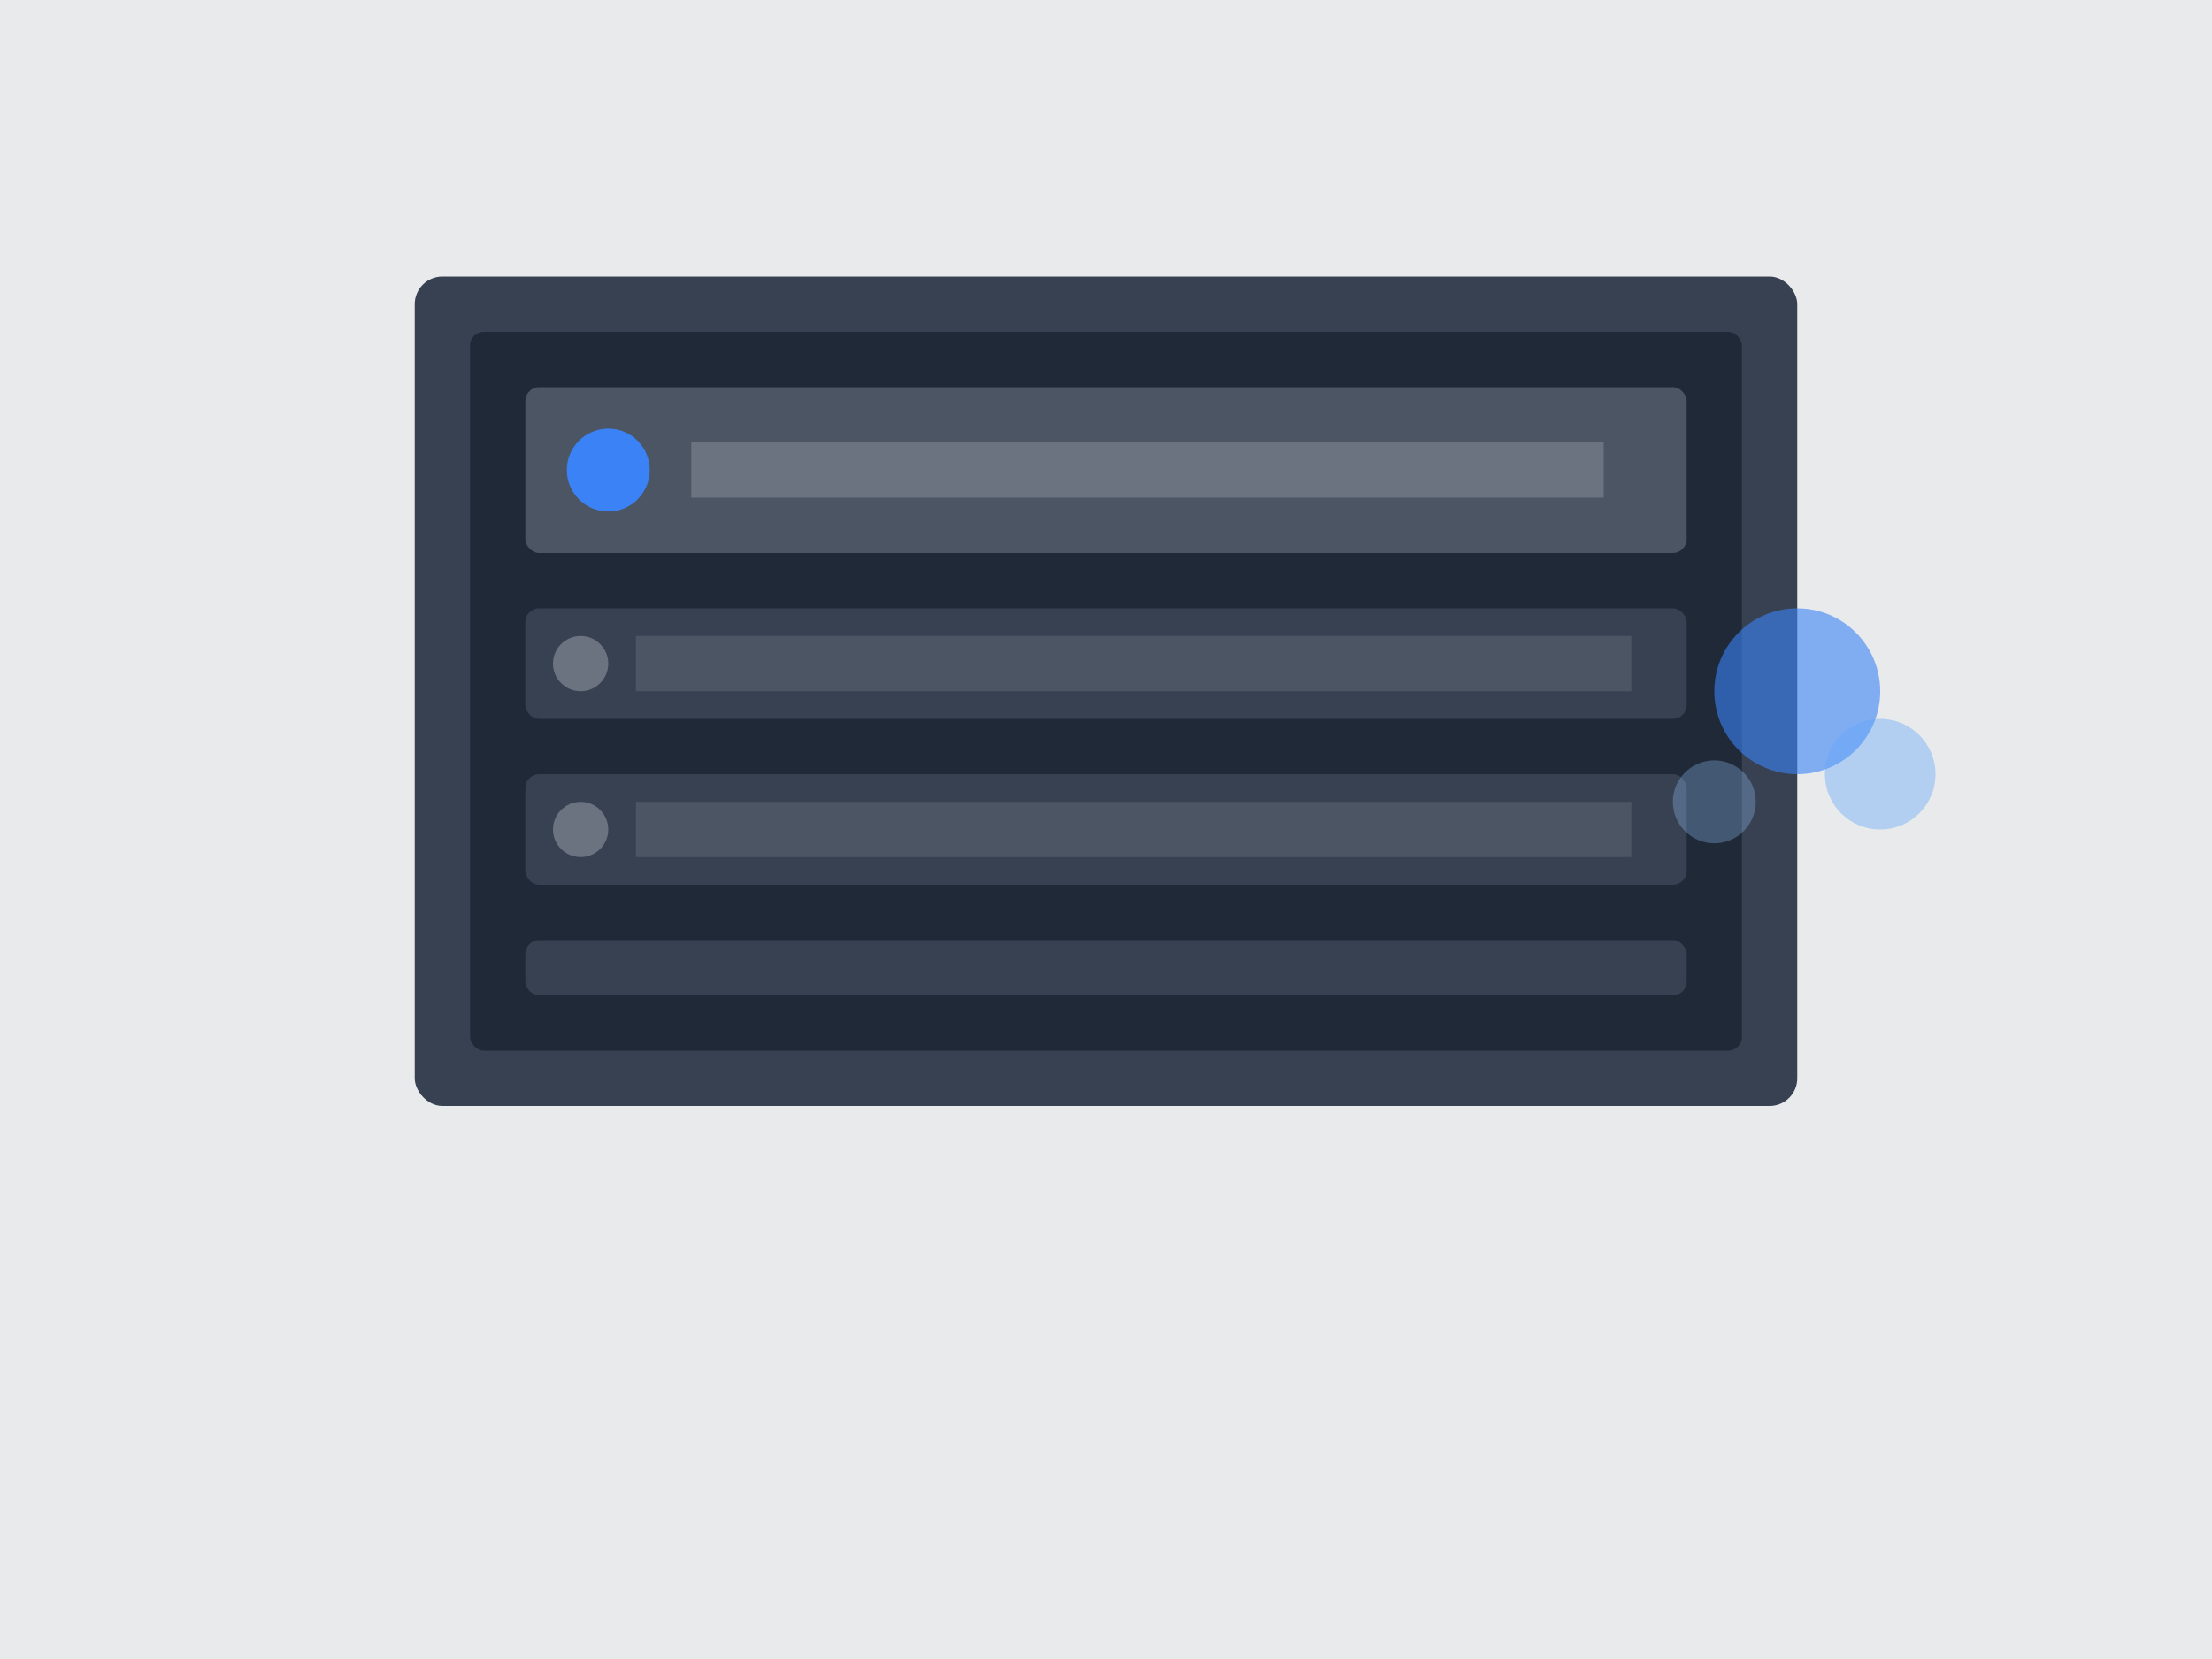
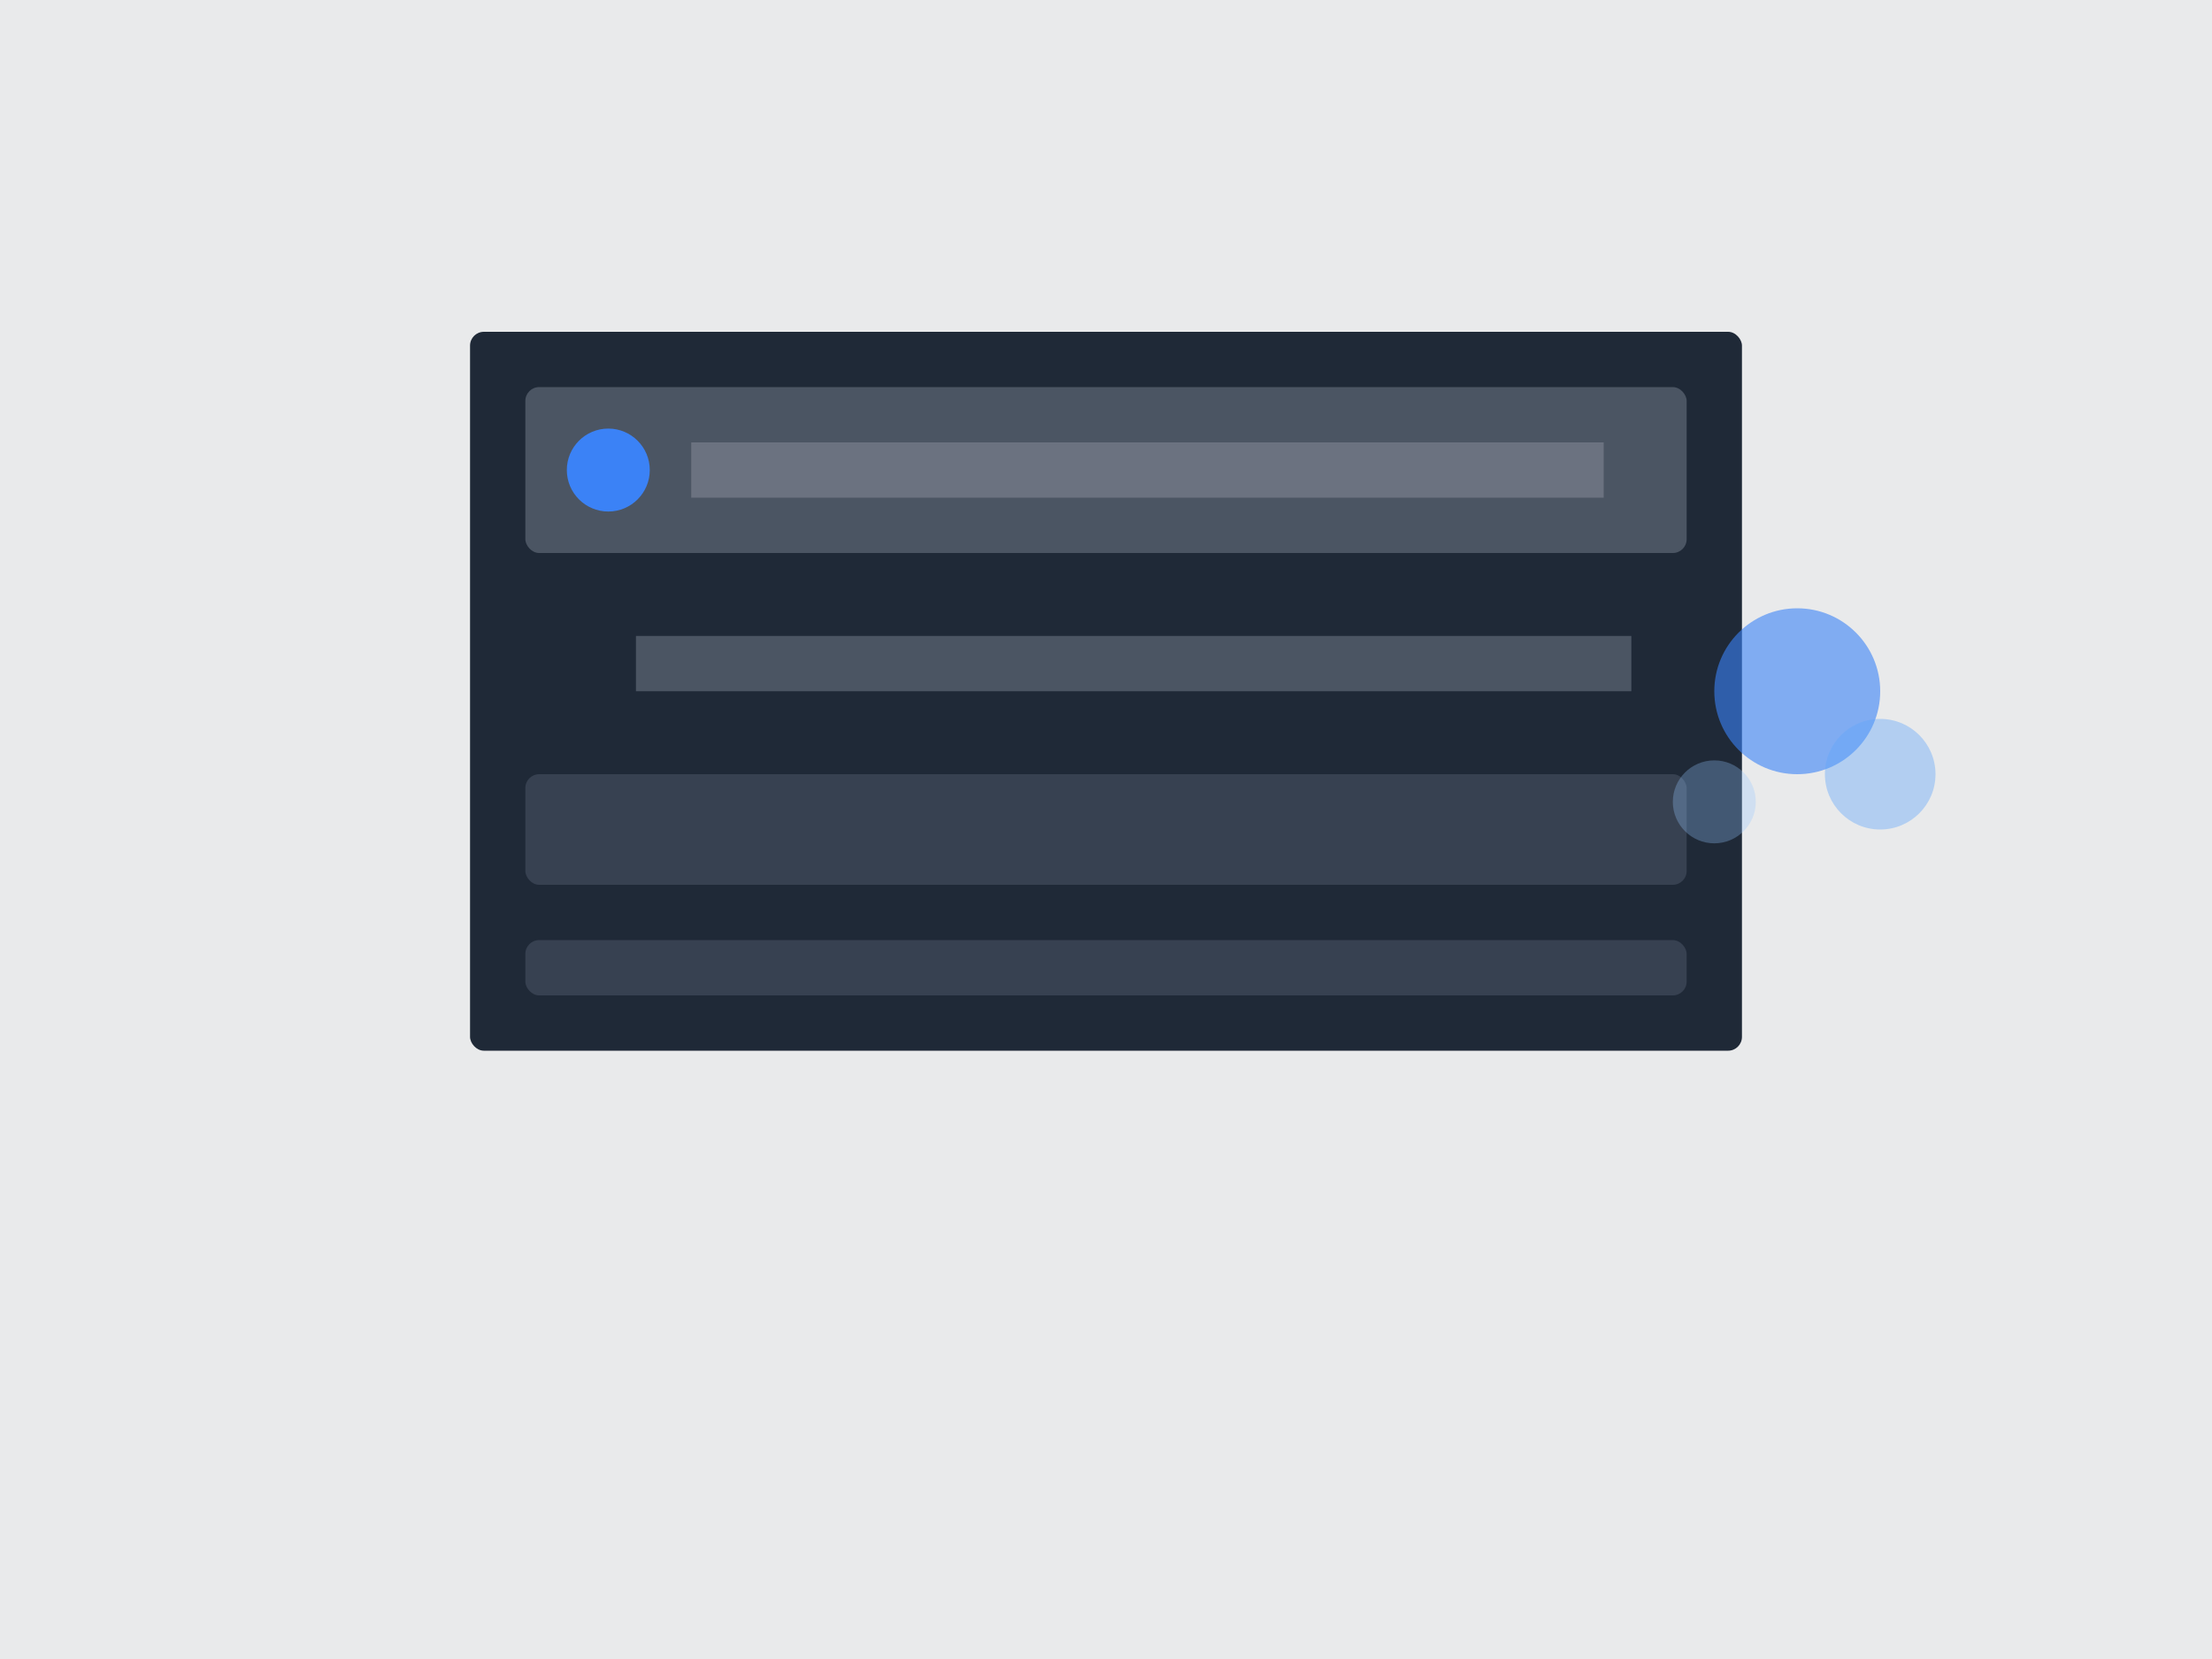
<svg xmlns="http://www.w3.org/2000/svg" width="800" height="600" viewBox="0 0 800 600">
  <rect width="800" height="600" fill="#1F2937" opacity="0.1" />
  <g transform="translate(100, 50)">
-     <rect x="50" y="50" width="500" height="300" rx="10" fill="#374151" />
    <rect x="70" y="70" width="460" height="260" rx="5" fill="#1F2937" />
    <rect x="90" y="90" width="420" height="60" rx="5" fill="#4B5563" />
    <circle cx="120" cy="120" r="15" fill="#3B82F6" />
    <rect x="150" y="110" width="330" height="20" fill="#6B7280" />
-     <rect x="90" y="170" width="420" height="40" rx="5" fill="#374151" />
-     <circle cx="110" cy="190" r="10" fill="#6B7280" />
    <rect x="130" y="180" width="360" height="20" fill="#4B5563" />
    <rect x="90" y="230" width="420" height="40" rx="5" fill="#374151" />
-     <circle cx="110" cy="250" r="10" fill="#6B7280" />
-     <rect x="130" y="240" width="360" height="20" fill="#4B5563" />
    <rect x="90" y="290" width="420" height="20" rx="5" fill="#374151" />
  </g>
  <g transform="translate(600, 200)">
    <circle cx="50" cy="50" r="30" fill="#3B82F6" opacity="0.6" />
    <circle cx="80" cy="80" r="20" fill="#60A5FA" opacity="0.4" />
    <circle cx="20" cy="90" r="15" fill="#93C5FD" opacity="0.3" />
  </g>
</svg>